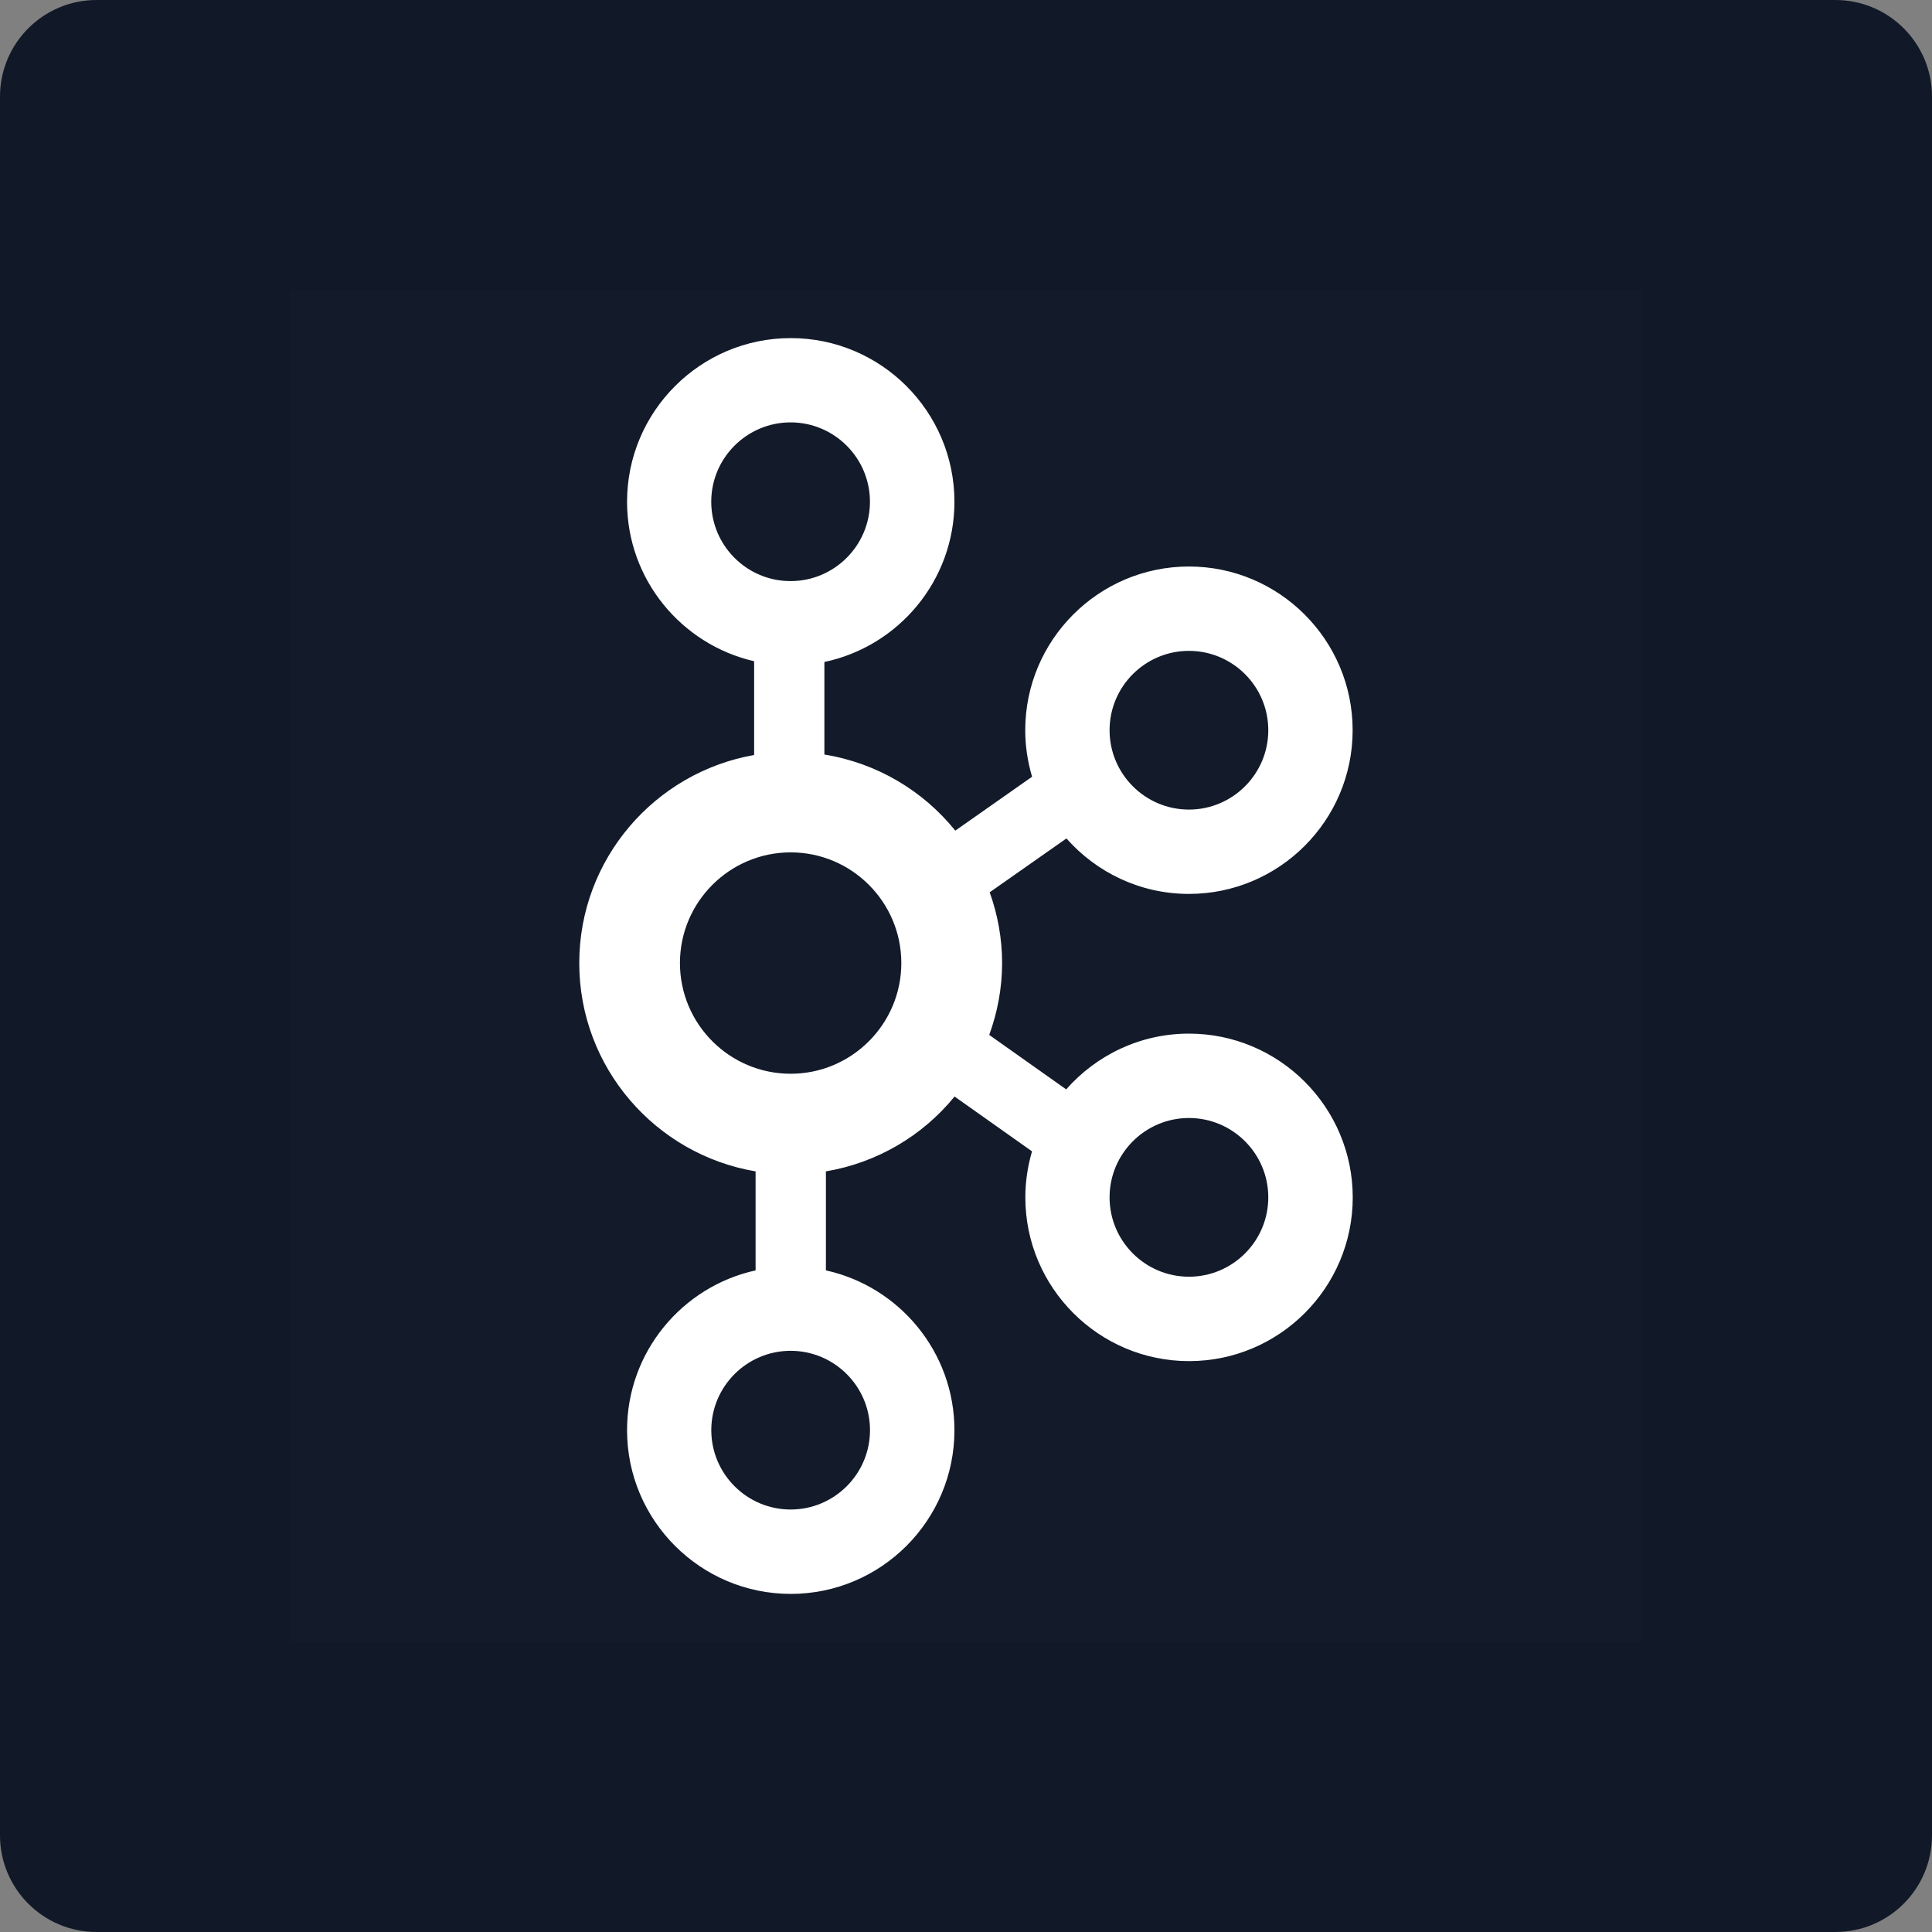
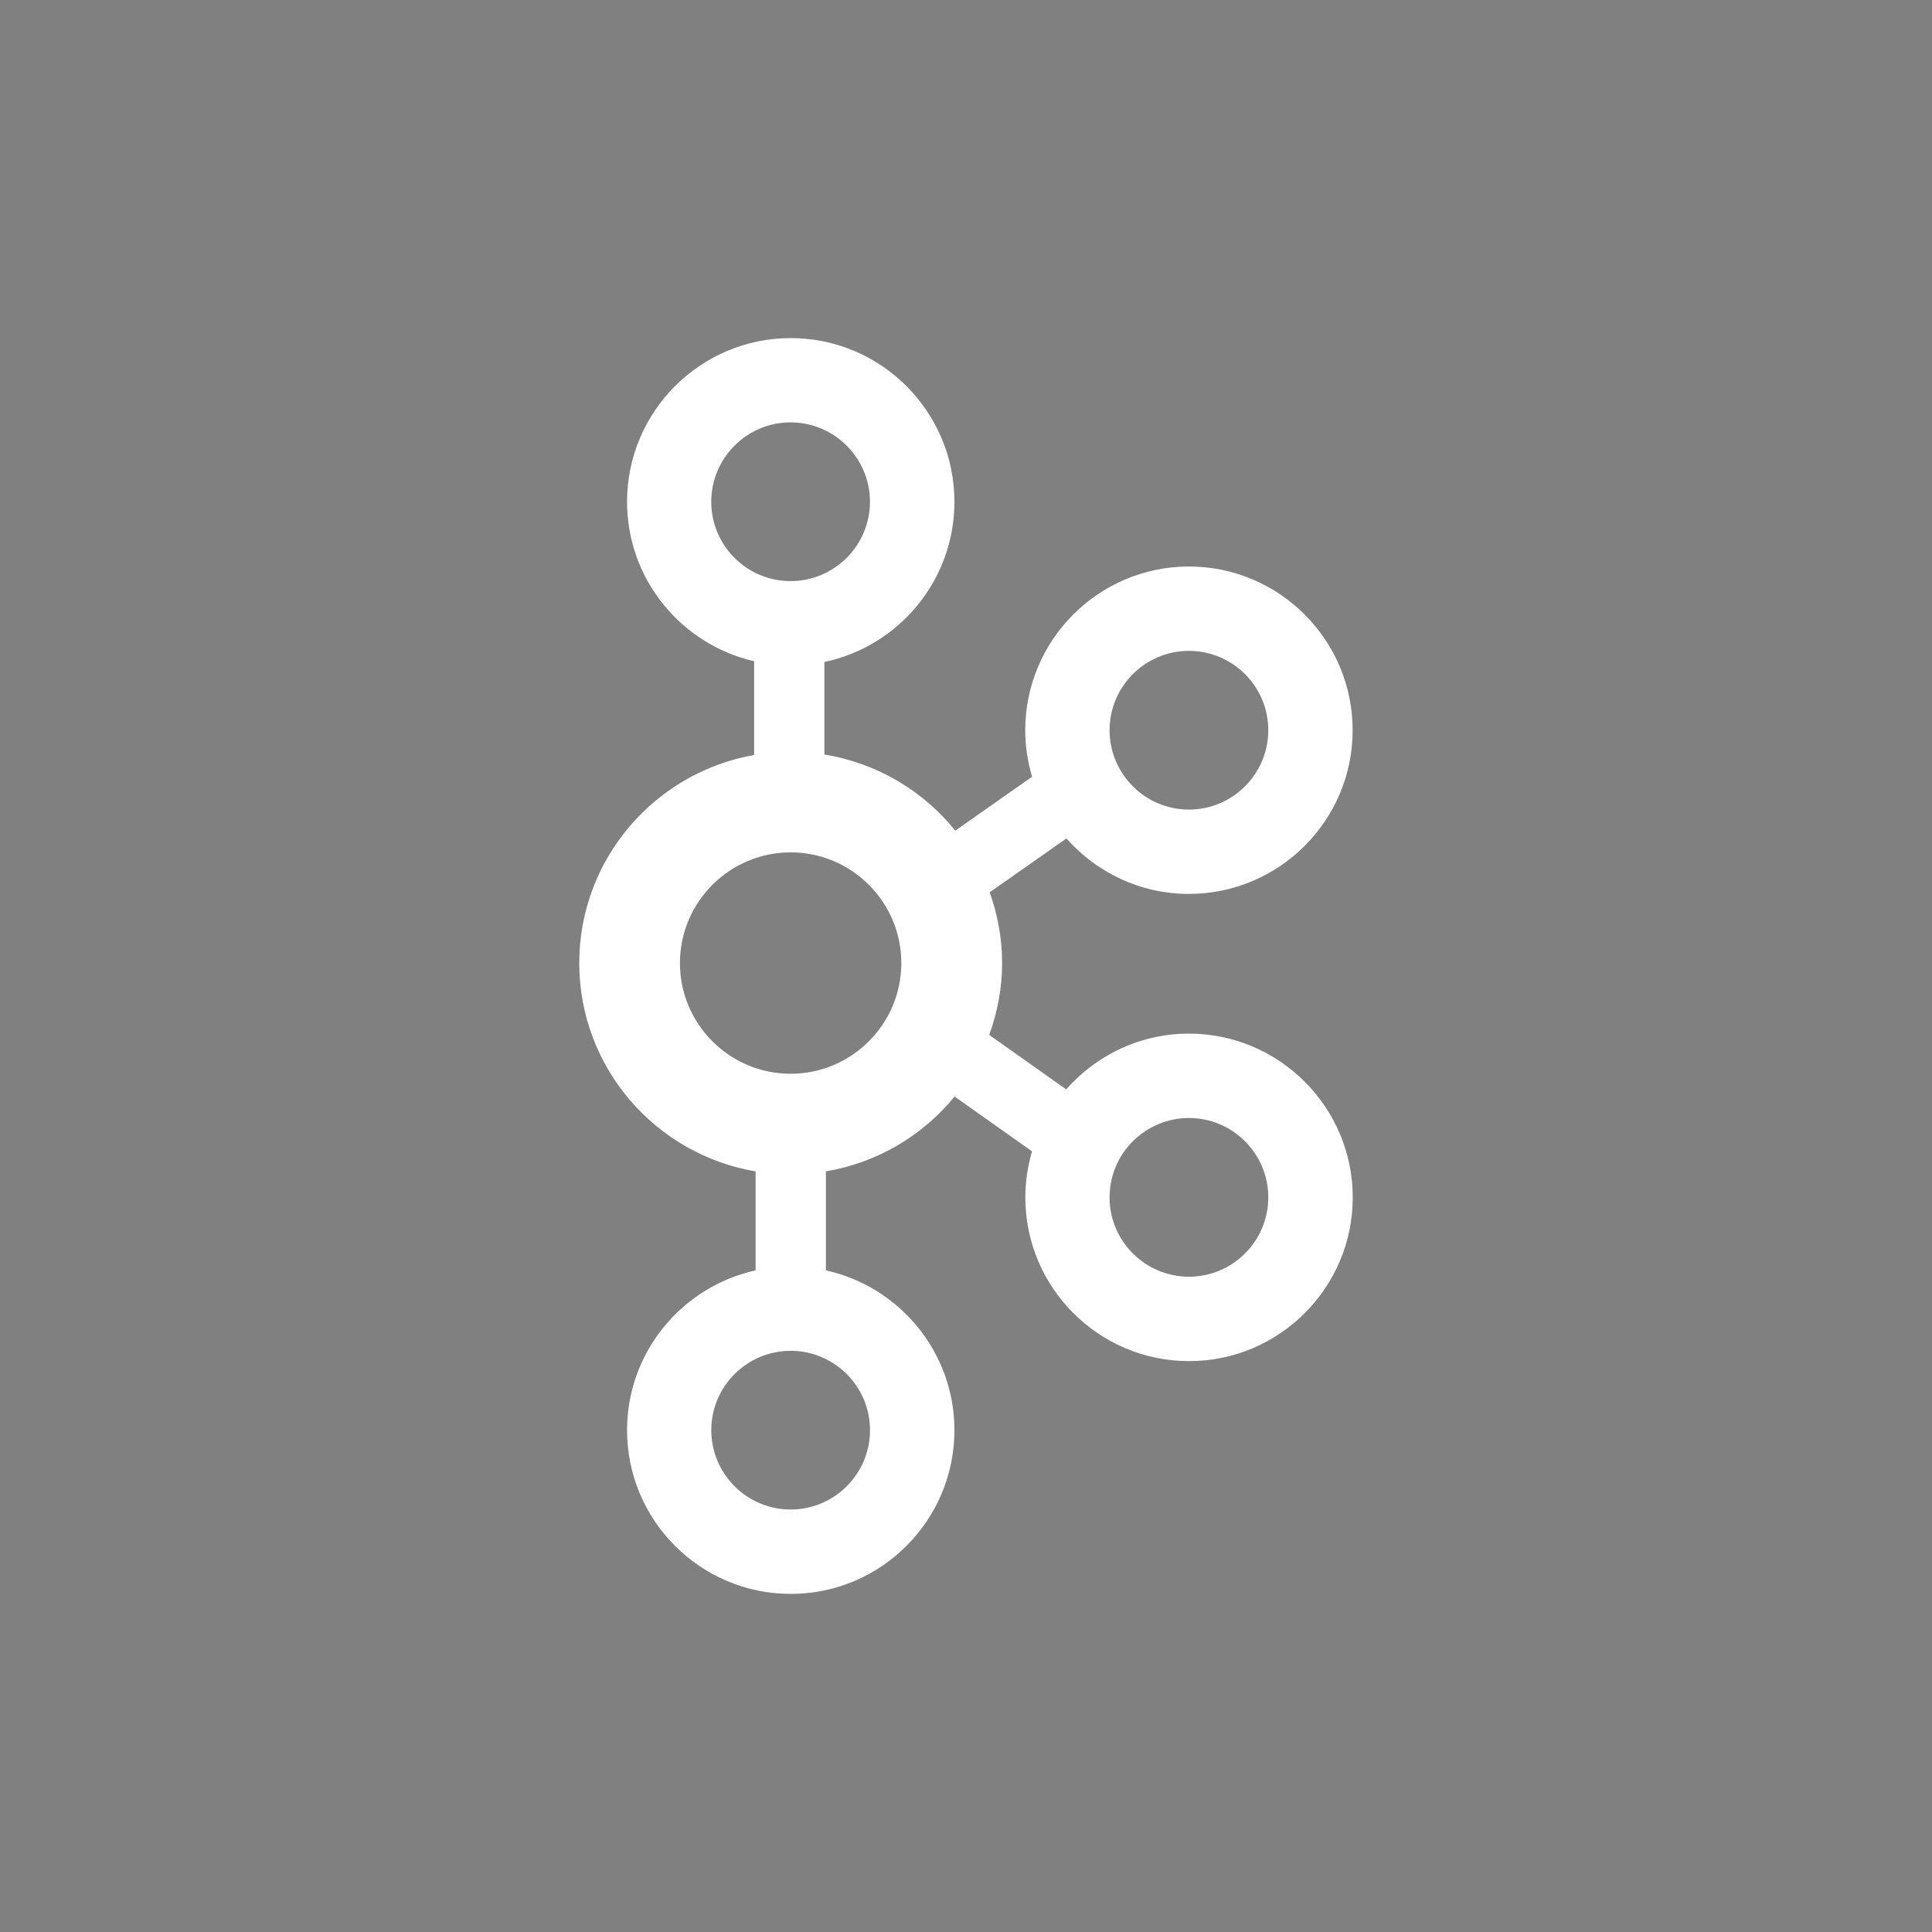
<svg xmlns="http://www.w3.org/2000/svg" width="80" height="80" viewBox="0 0 80 80" fill="none">
  <rect x="0" y="0" width="80" height="80" fill="#808080" stroke="none" />
-   <path d="M0 4C0 1.791 1.791 0 4 0H76C78.209 0 80 1.791 80 4V76C80 78.209 78.209 80 76 80H4C1.791 80 0 78.209 0 76V4Z" fill="#111928" />
-   <rect width="56" height="56" transform="translate(12 12)" fill="white" fill-opacity="0.01" style="mix-blend-mode:multiply" />
  <path d="M49.231 42.8C47.207 42.8 45.392 43.697 44.148 45.109L40.962 42.854C41.3 41.923 41.495 40.923 41.495 39.876C41.495 38.847 41.308 37.864 40.981 36.948L44.159 34.718C45.402 36.124 47.212 37.015 49.231 37.015C52.969 37.015 56.01 33.974 56.01 30.237C56.01 26.499 52.969 23.458 49.231 23.458C45.493 23.458 42.453 26.499 42.453 30.237C42.453 30.905 42.555 31.551 42.736 32.163L39.557 34.395C38.228 32.746 36.314 31.596 34.136 31.244V27.411C37.208 26.765 39.521 24.037 39.521 20.778C39.521 17.04 36.481 14 32.743 14C29.005 14 25.965 17.04 25.965 20.778C25.965 23.994 28.218 26.688 31.227 27.38V31.263C27.12 31.984 23.986 35.568 23.986 39.878C23.986 44.21 27.149 47.806 31.287 48.504V52.604C28.247 53.272 25.965 55.984 25.965 59.222C25.965 62.96 29.005 66 32.743 66C36.481 66 39.521 62.96 39.521 59.222C39.521 55.984 37.237 53.272 34.199 52.604V48.504C36.291 48.152 38.186 47.05 39.527 45.405L42.734 47.675C42.557 48.281 42.457 48.92 42.457 49.582C42.457 53.32 45.498 56.361 49.236 56.361C52.974 56.361 56.014 53.32 56.014 49.582C56.014 45.844 52.969 42.8 49.231 42.8ZM49.231 26.951C51.043 26.951 52.517 28.425 52.517 30.237C52.517 32.048 51.043 33.523 49.231 33.523C47.42 33.523 45.945 32.048 45.945 30.237C45.945 28.425 47.418 26.951 49.231 26.951ZM29.451 20.776C29.451 18.965 30.925 17.49 32.737 17.49C34.548 17.49 36.023 18.965 36.023 20.776C36.023 22.588 34.548 24.062 32.737 24.062C30.925 24.064 29.451 22.59 29.451 20.776ZM36.025 59.22C36.025 61.031 34.55 62.506 32.739 62.506C30.927 62.506 29.453 61.031 29.453 59.22C29.453 57.408 30.927 55.934 32.739 55.934C34.55 55.934 36.025 57.408 36.025 59.22ZM32.739 44.462C30.211 44.462 28.155 42.406 28.155 39.878C28.155 37.35 30.213 35.295 32.739 35.295C35.267 35.295 37.322 37.352 37.322 39.878C37.322 42.404 35.265 44.462 32.739 44.462ZM49.231 52.866C47.42 52.866 45.945 51.392 45.945 49.58C45.945 47.768 47.42 46.294 49.231 46.294C51.043 46.294 52.517 47.768 52.517 49.58C52.517 51.392 51.043 52.866 49.231 52.866Z" fill="white" />
</svg>